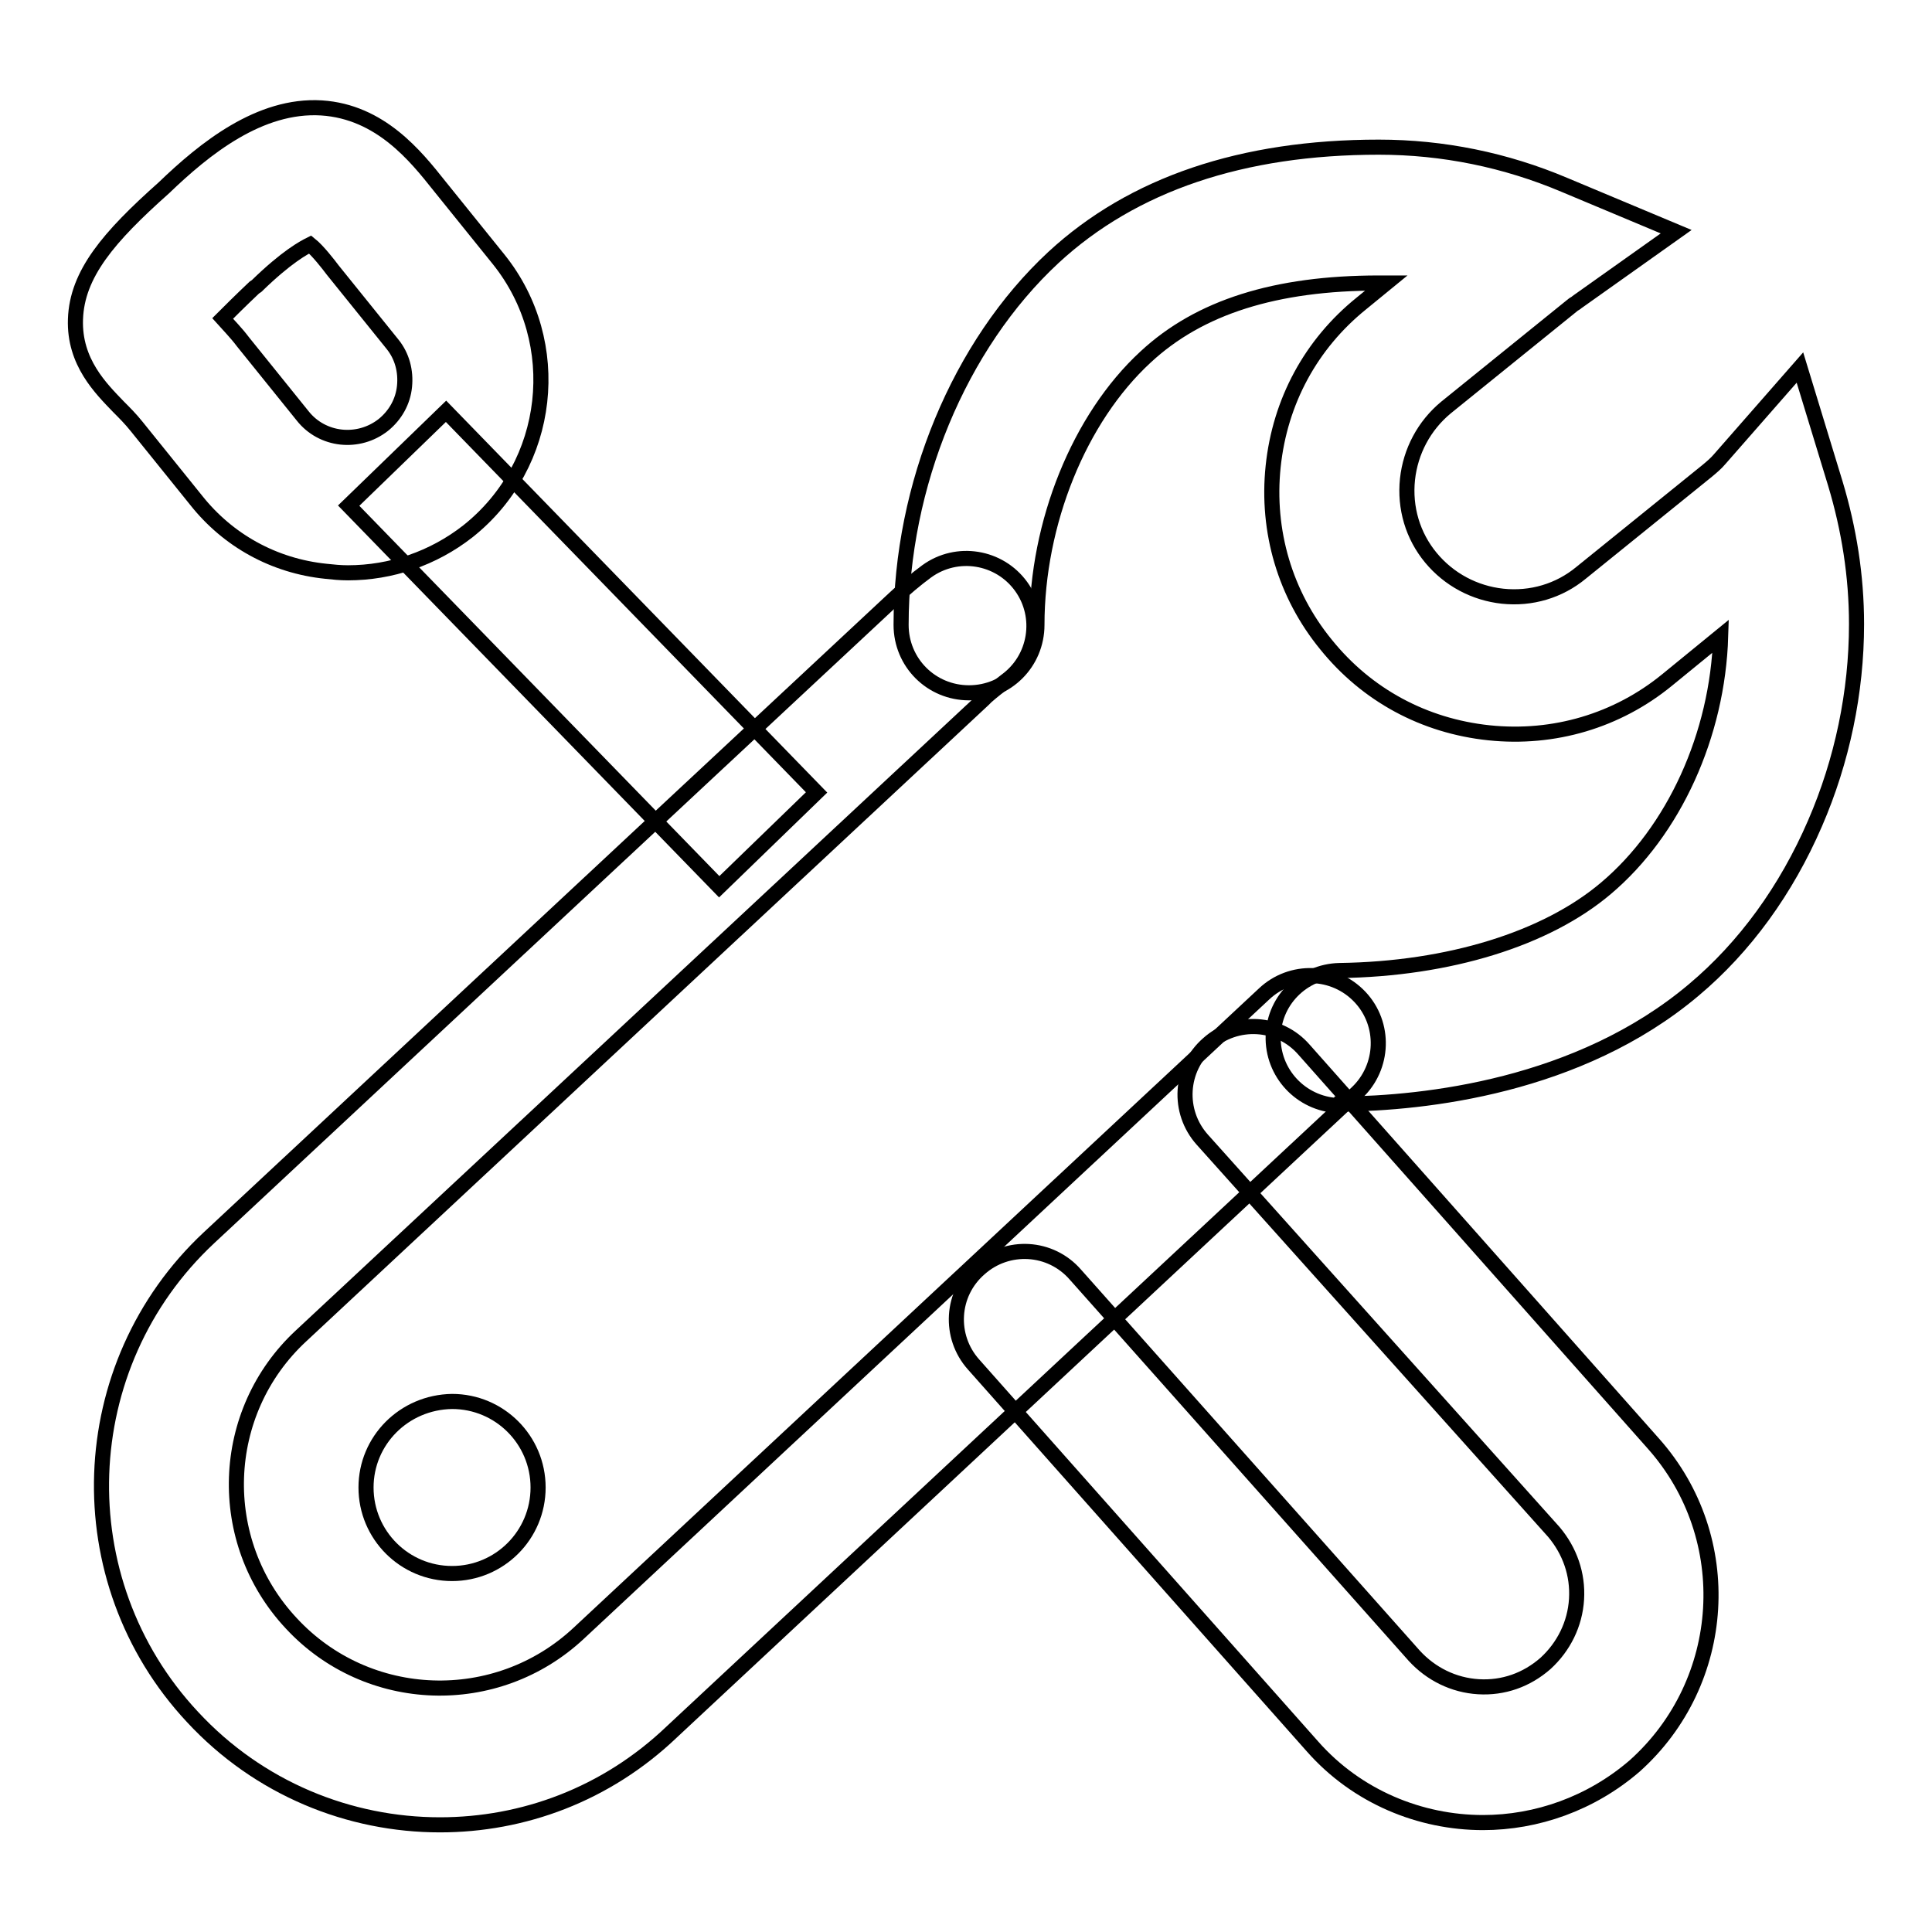
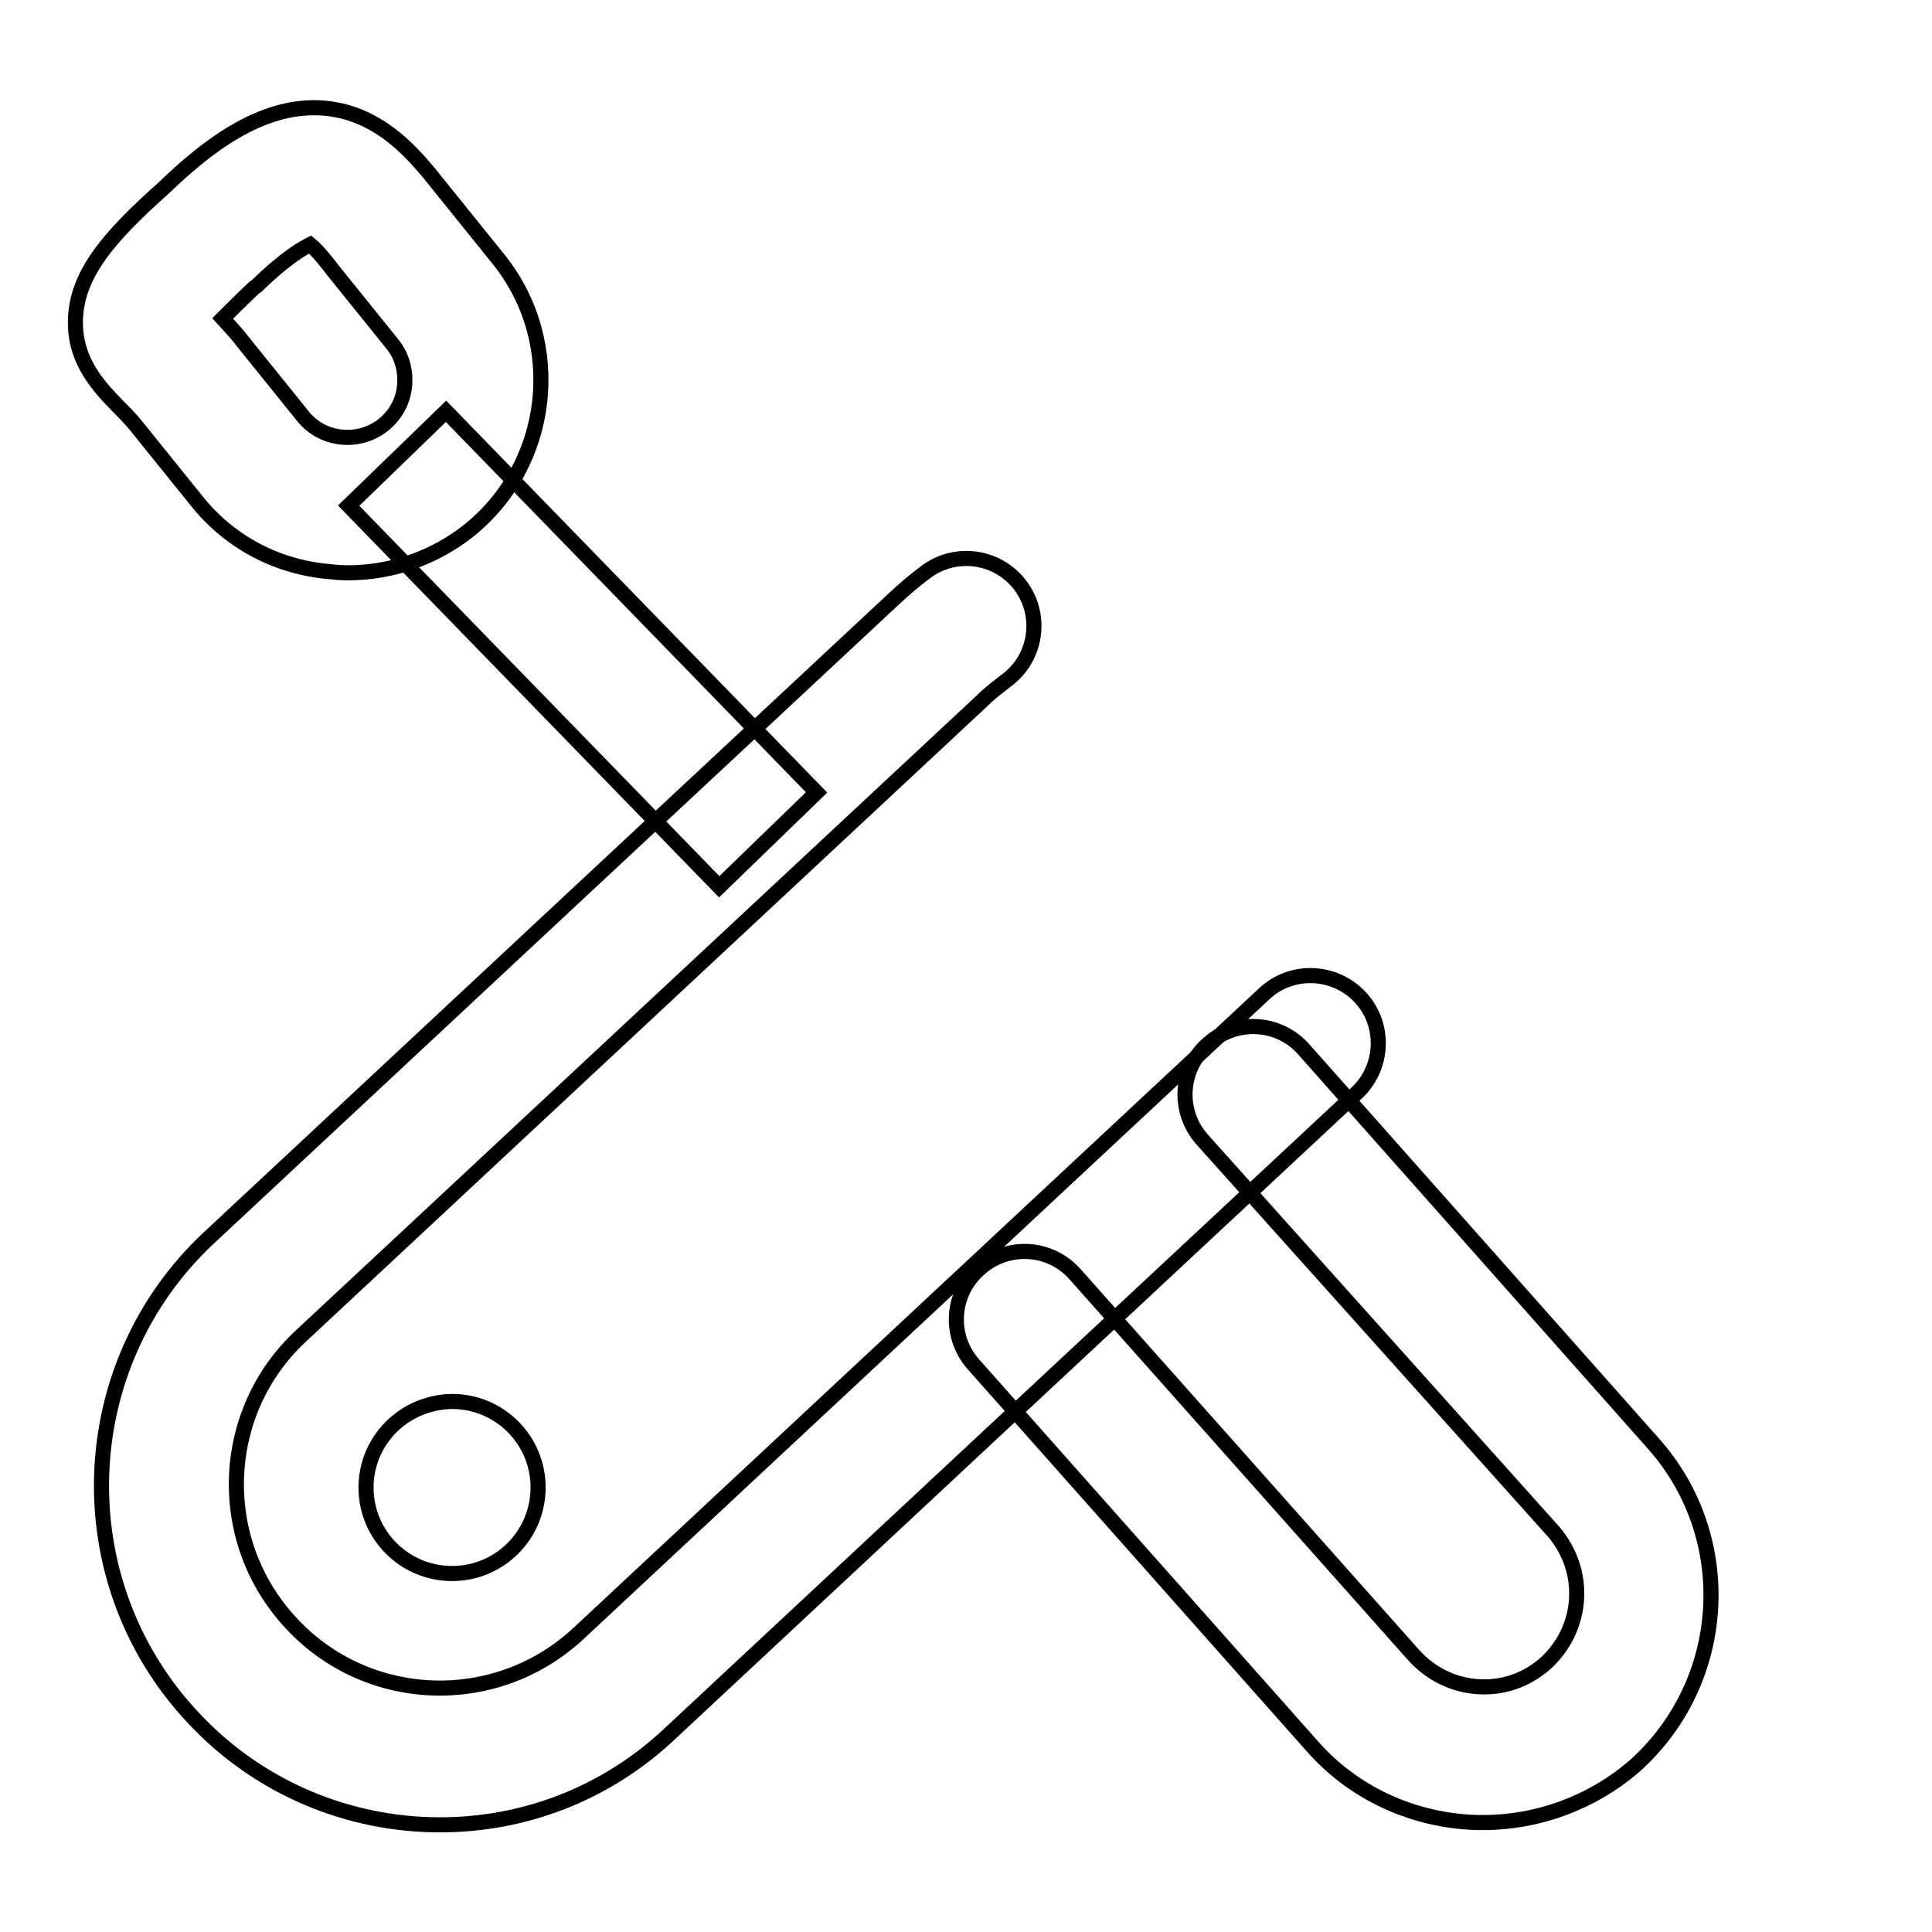
<svg xmlns="http://www.w3.org/2000/svg" version="1.1" x="0px" y="0px" viewBox="0 0 256 256" enable-background="new 0 0 256 256" xml:space="preserve">
  <g>
    <path stroke-width="2" fill-opacity="0" stroke="#000000" d="M58.3,241.8c-12,0-24-4.8-32.8-14.3C8.6,209.4,9.6,180.9,27.7,164l90.8-84.7c1.4-1.3,2.8-2.5,4.3-3.6 c4-2.9,9.6-2,12.5,2c2.9,4,2,9.6-2,12.5c-0.9,0.7-1.8,1.4-2.6,2.1l-0.4,0.4l-90.4,84.3c-10.9,10.1-11.5,27.2-1.3,38.1 c10.1,10.9,27.2,11.5,38.1,1.3l90.8-84.7c3.6-3.4,9.3-3.2,12.7,0.4c3.4,3.6,3.2,9.3-0.4,12.7l-90.8,84.7 C80.3,237.8,69.3,241.8,58.3,241.8z" />
-     <path stroke-width="2" fill-opacity="0" stroke="#000000" d="M177.7,146.5c-4.9,0-8.9-3.9-9-8.8c-0.1-5,3.9-9,8.8-9.1c14.5-0.2,27.4-4.2,35.3-10.9 c9-7.6,14.8-20.3,15.2-33.4l-7.1,5.8c-6.6,5.4-15,7.9-23.6,7s-16.2-5-21.6-11.7c-5.4-6.6-7.9-15-7-23.6c0.9-8.6,5-16.2,11.7-21.6 l3.3-2.7c-0.3,0-0.6,0-1,0c-13.7,0-23.8,3.2-30.9,9.8c-8.8,8.1-14.4,22-14.4,35.5c0,5-4,9-9,9c-5,0-9-4-9-9 c0-18.5,7.7-37.1,20.2-48.7c10.5-9.7,25-14.6,43.1-14.6c8.5,0,16.8,1.7,24.6,5l14.8,6.2L209,40c-0.2,0.2-0.5,0.3-0.7,0.5 l-16.7,13.5c-2.9,2.4-4.7,5.8-5.1,9.5c-0.4,3.8,0.7,7.5,3.1,10.4c2.4,2.9,5.8,4.7,9.5,5.1c3.8,0.4,7.5-0.7,10.4-3.1l16.7-13.5 c0.6-0.5,1.2-1,1.7-1.6l10.6-12.1l4.7,15.4c1.8,6,2.8,12.2,2.8,18.6c0,9-1.9,18.1-5.5,26.4c-3.8,8.8-9.3,16.4-16.1,22.1 c-15.2,12.8-35.7,15-46.6,15.1C177.8,146.5,177.7,146.5,177.7,146.5L177.7,146.5z" />
    <path stroke-width="2" fill-opacity="0" stroke="#000000" d="M196.5,241.5c-8.3,0-16.7-3.4-22.6-10.1L129,180.8c-3.3-3.7-3-9.4,0.8-12.7c3.7-3.3,9.4-3,12.7,0.8 l44.9,50.5c2.2,2.4,5.2,3.9,8.5,4.1c3.3,0.2,6.4-0.9,8.9-3.1c2.4-2.2,3.9-5.2,4.1-8.5c0.2-3.3-0.9-6.4-3-8.9L159.3,151 c-3.3-3.7-3-9.4,0.8-12.7c3.7-3.3,9.4-3,12.7,0.8l46.3,52.2c11.1,12.5,9.9,31.6-2.5,42.7C210.8,239,203.6,241.5,196.5,241.5z  M46.2,67l12.9-12.5l49.1,50.5l-12.9,12.5L46.2,67z" />
    <path stroke-width="2" fill-opacity="0" stroke="#000000" d="M46.1,75.9c-1,0-2-0.1-2.9-0.2C36.3,75,30.2,71.6,26,66.3l-7.9-9.8c-0.8-1-1.6-1.8-2.4-2.6 c-2.3-2.4-5.9-5.9-5.7-11.6c0.2-6,4.4-10.9,11.7-17.4c5.4-5.2,12.7-11.1,20.9-10.6c7.8,0.5,12.5,6.4,15.6,10.3l7.9,9.8 c8.8,11,7,27.2-4.1,36C57.4,74,51.8,75.9,46.1,75.9L46.1,75.9z M29.5,42.2c0.8,0.9,1.8,1.9,2.7,3.1l7.9,9.8 c2.6,3.3,7.4,3.8,10.7,1.2c1.6-1.3,2.6-3.1,2.8-5.1c0.2-2-0.3-4-1.6-5.6l-7.9-9.8c-0.6-0.8-2-2.6-3-3.4C40.3,32.8,38,34,34,37.9 l-0.3,0.2C31.8,39.9,30.4,41.3,29.5,42.2z" />
    <path stroke-width="2" fill-opacity="0" stroke="#000000" d="M48.5,197.1c0,6.3,5.1,11.4,11.4,11.4c6.3,0,11.4-5.1,11.4-11.4c0,0,0,0,0,0c0-6.3-5.1-11.4-11.4-11.4 C53.5,185.8,48.5,190.9,48.5,197.1z" />
  </g>
</svg>